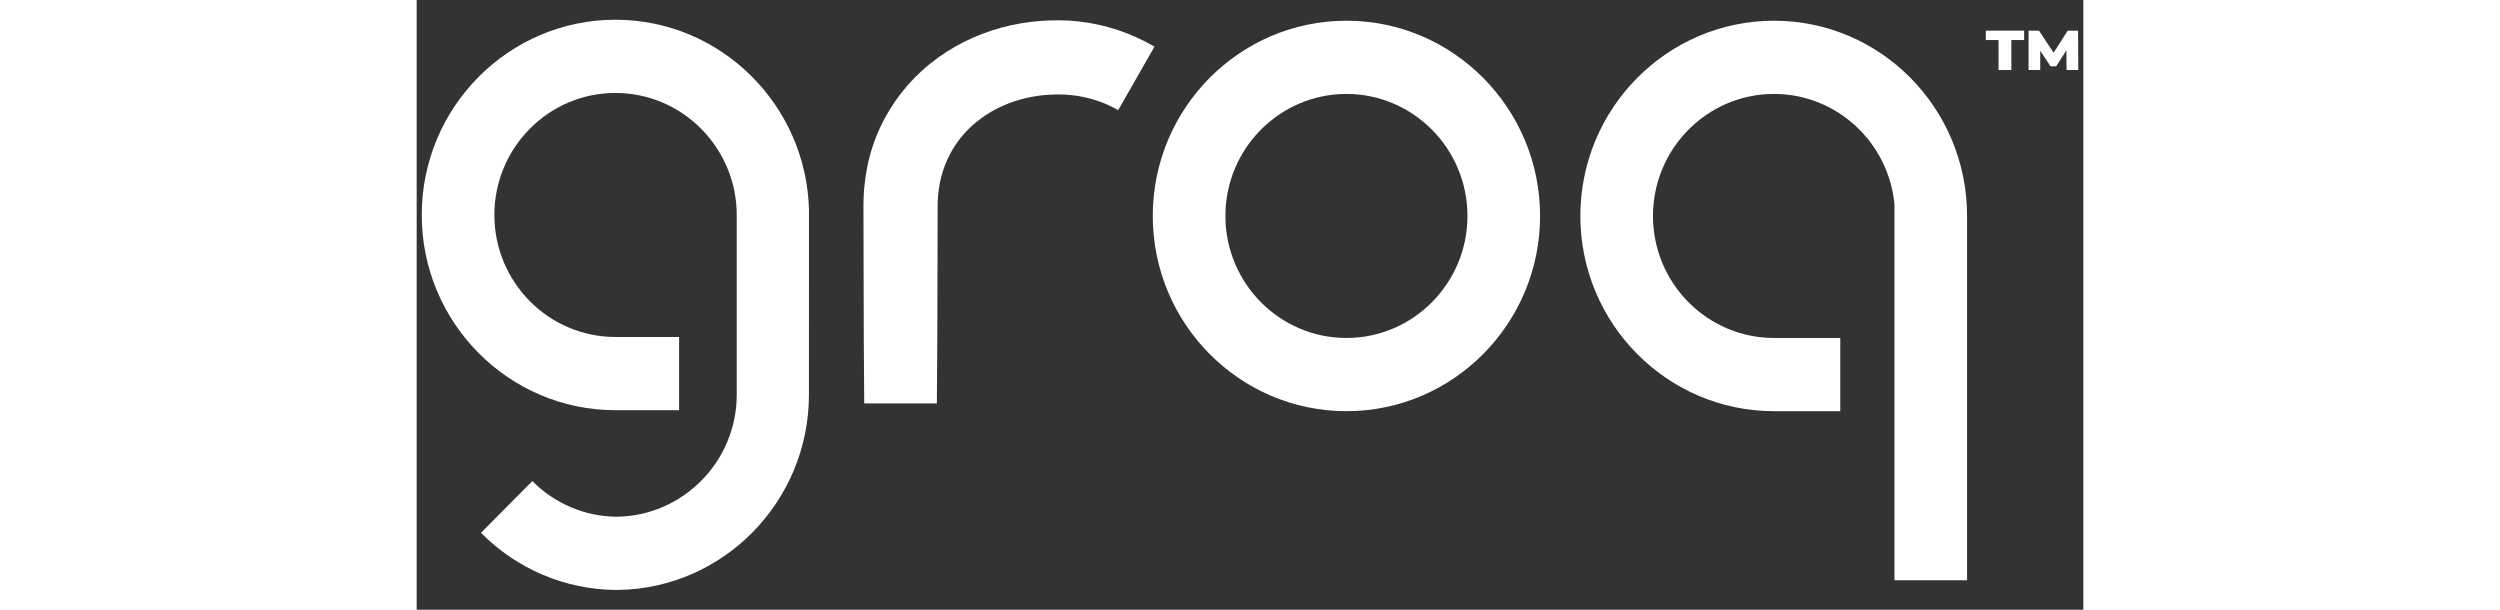
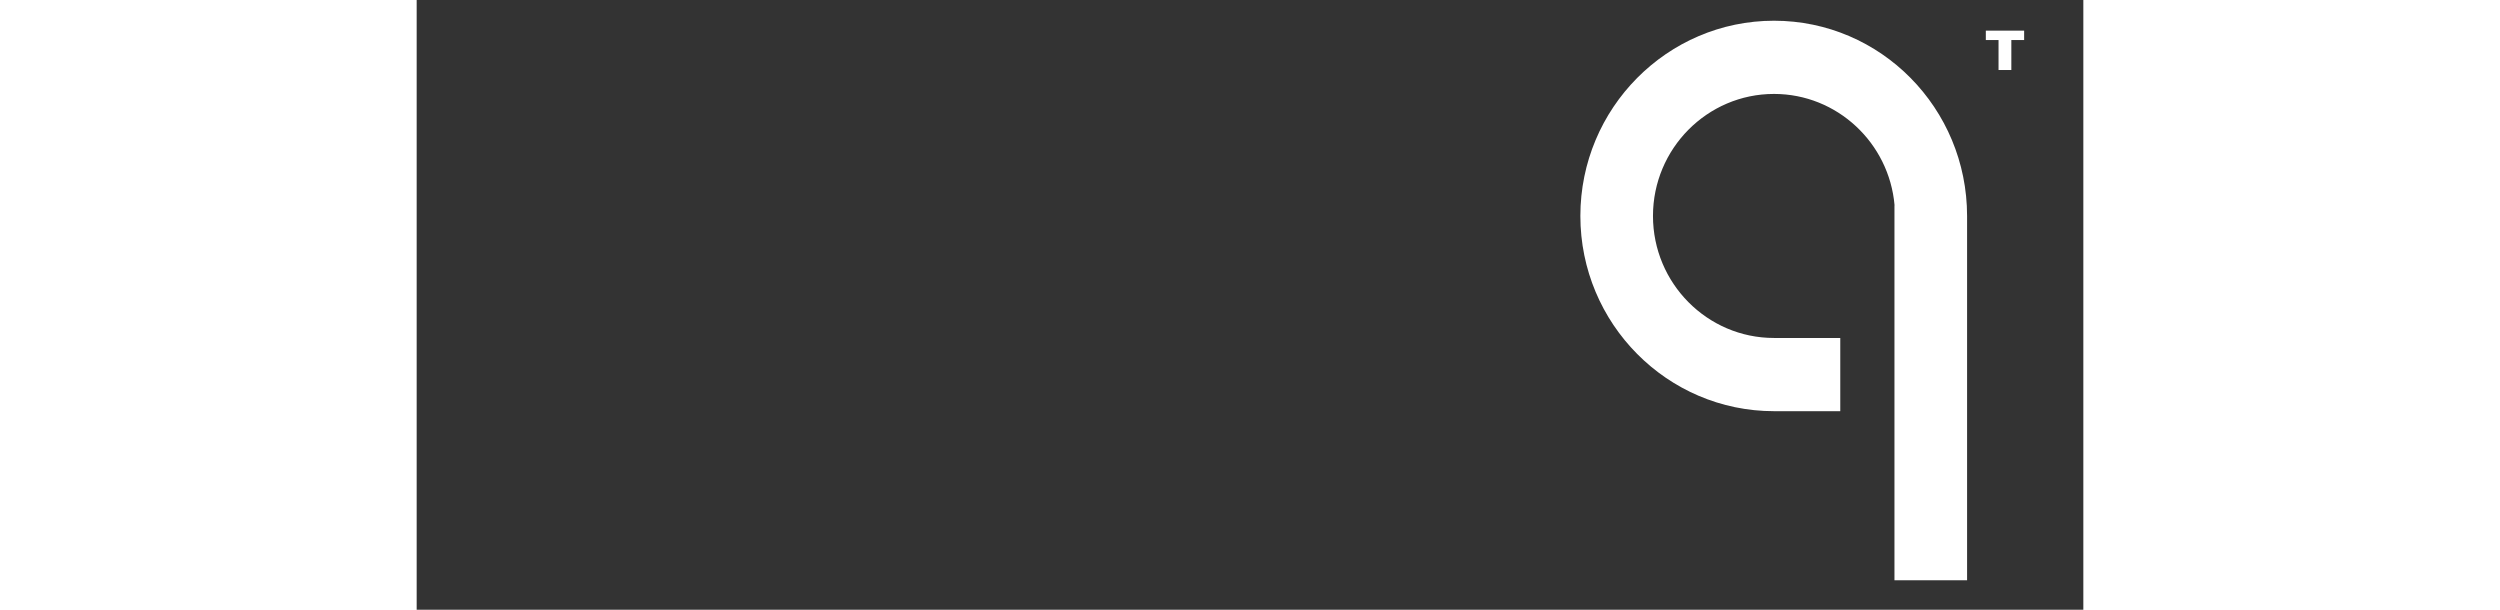
<svg xmlns="http://www.w3.org/2000/svg" width="164" height="40" viewBox="0 0 164 60" fill="none">
  <rect x="0" y="0" width="164" height="60" fill="#333333" stroke="none" />
  <g clip-path="url(#clip0_1328_31620)">
-     <path d="M91.488 2.039C80.981 2.039 72.433 10.656 72.433 21.25C72.433 31.843 80.981 40.46 91.488 40.46C101.995 40.46 110.544 31.842 110.544 21.25C110.544 10.657 101.994 2.039 91.488 2.039ZM91.488 33.256C84.921 33.256 79.579 27.869 79.579 21.25C79.579 14.63 84.921 9.243 91.488 9.243C98.055 9.243 103.398 14.629 103.398 21.25C103.398 27.87 98.056 33.256 91.488 33.256Z" fill="white" />
-     <path d="M65.18 2.113C64.529 2.039 63.875 2 63.221 1.996C62.895 1.996 62.583 2.006 62.263 2.011C61.943 2.017 61.626 2.047 61.307 2.066C60.024 2.168 58.753 2.39 57.51 2.727C55.013 3.407 52.605 4.59 50.524 6.27C48.411 7.967 46.719 10.134 45.579 12.604C45.011 13.834 44.592 15.129 44.33 16.46C44.2 17.117 44.105 17.781 44.044 18.449C44.023 18.781 43.986 19.114 43.981 19.445L43.969 19.941L43.964 20.19V20.395L43.98 26.828L43.996 33.262L44.04 39.694H51.187L51.232 33.262L51.248 26.827L51.264 20.394V20.197L51.269 20.044L51.278 19.736C51.278 19.529 51.308 19.33 51.319 19.126C51.358 18.726 51.417 18.328 51.496 17.934C51.653 17.16 51.898 16.407 52.224 15.689C52.881 14.249 53.862 12.984 55.09 11.993C56.33 10.985 57.815 10.233 59.42 9.785C60.232 9.562 61.063 9.413 61.902 9.344C62.114 9.332 62.325 9.312 62.539 9.304C62.752 9.297 62.97 9.29 63.177 9.291C63.587 9.291 63.992 9.318 64.401 9.356C66.029 9.521 67.607 10.025 69.032 10.835L72.599 4.591C70.32 3.256 67.794 2.413 65.18 2.113Z" fill="white" />
-     <path d="M19.556 1.942C9.048 1.942 0.5 10.56 0.5 21.152C0.5 31.744 9.048 40.363 19.556 40.363H25.823V33.159H19.556C12.989 33.159 7.646 27.773 7.646 21.152C7.646 14.532 12.989 9.146 19.556 9.146C26.123 9.146 31.494 14.532 31.494 21.152V38.844C31.494 45.421 26.181 50.778 19.673 50.847C16.559 50.821 13.581 49.56 11.384 47.334L6.332 52.428C9.834 55.977 14.579 57.996 19.544 58.05V58.054C19.587 58.054 19.63 58.054 19.672 58.054H19.806V58.05C30.164 57.909 38.551 49.396 38.599 38.931L38.605 20.681C38.357 10.307 29.907 1.942 19.556 1.942Z" fill="white" />
    <path d="M133.563 2.039C123.056 2.039 114.508 10.656 114.508 21.25C114.508 31.843 123.056 40.46 133.563 40.46H140.083V33.256H133.563C126.996 33.256 121.653 27.869 121.653 21.25C121.653 14.63 126.996 9.243 133.563 9.243C139.781 9.243 144.9 14.074 145.425 20.209H145.415V57.095H152.561V21.25C152.559 10.656 144.07 2.039 133.563 2.039Z" fill="white" />
-     <path d="M163.482 3.015H162.463L161.073 5.191L159.638 3.015H158.61V6.889H159.758V5.004L160.777 6.526H161.333L162.333 4.956L162.351 6.889H163.5L163.482 3.015Z" fill="white" />
    <path d="M154.405 3.94H155.656V6.889H156.916V3.94H158.175V3.015H154.405V3.94Z" fill="white" />
  </g>
  <defs>
    <clipPath id="clip0_1328_31620">
      <rect width="163" height="60" fill="white" transform="translate(0.5 -0.001)" />
    </clipPath>
  </defs>
</svg>